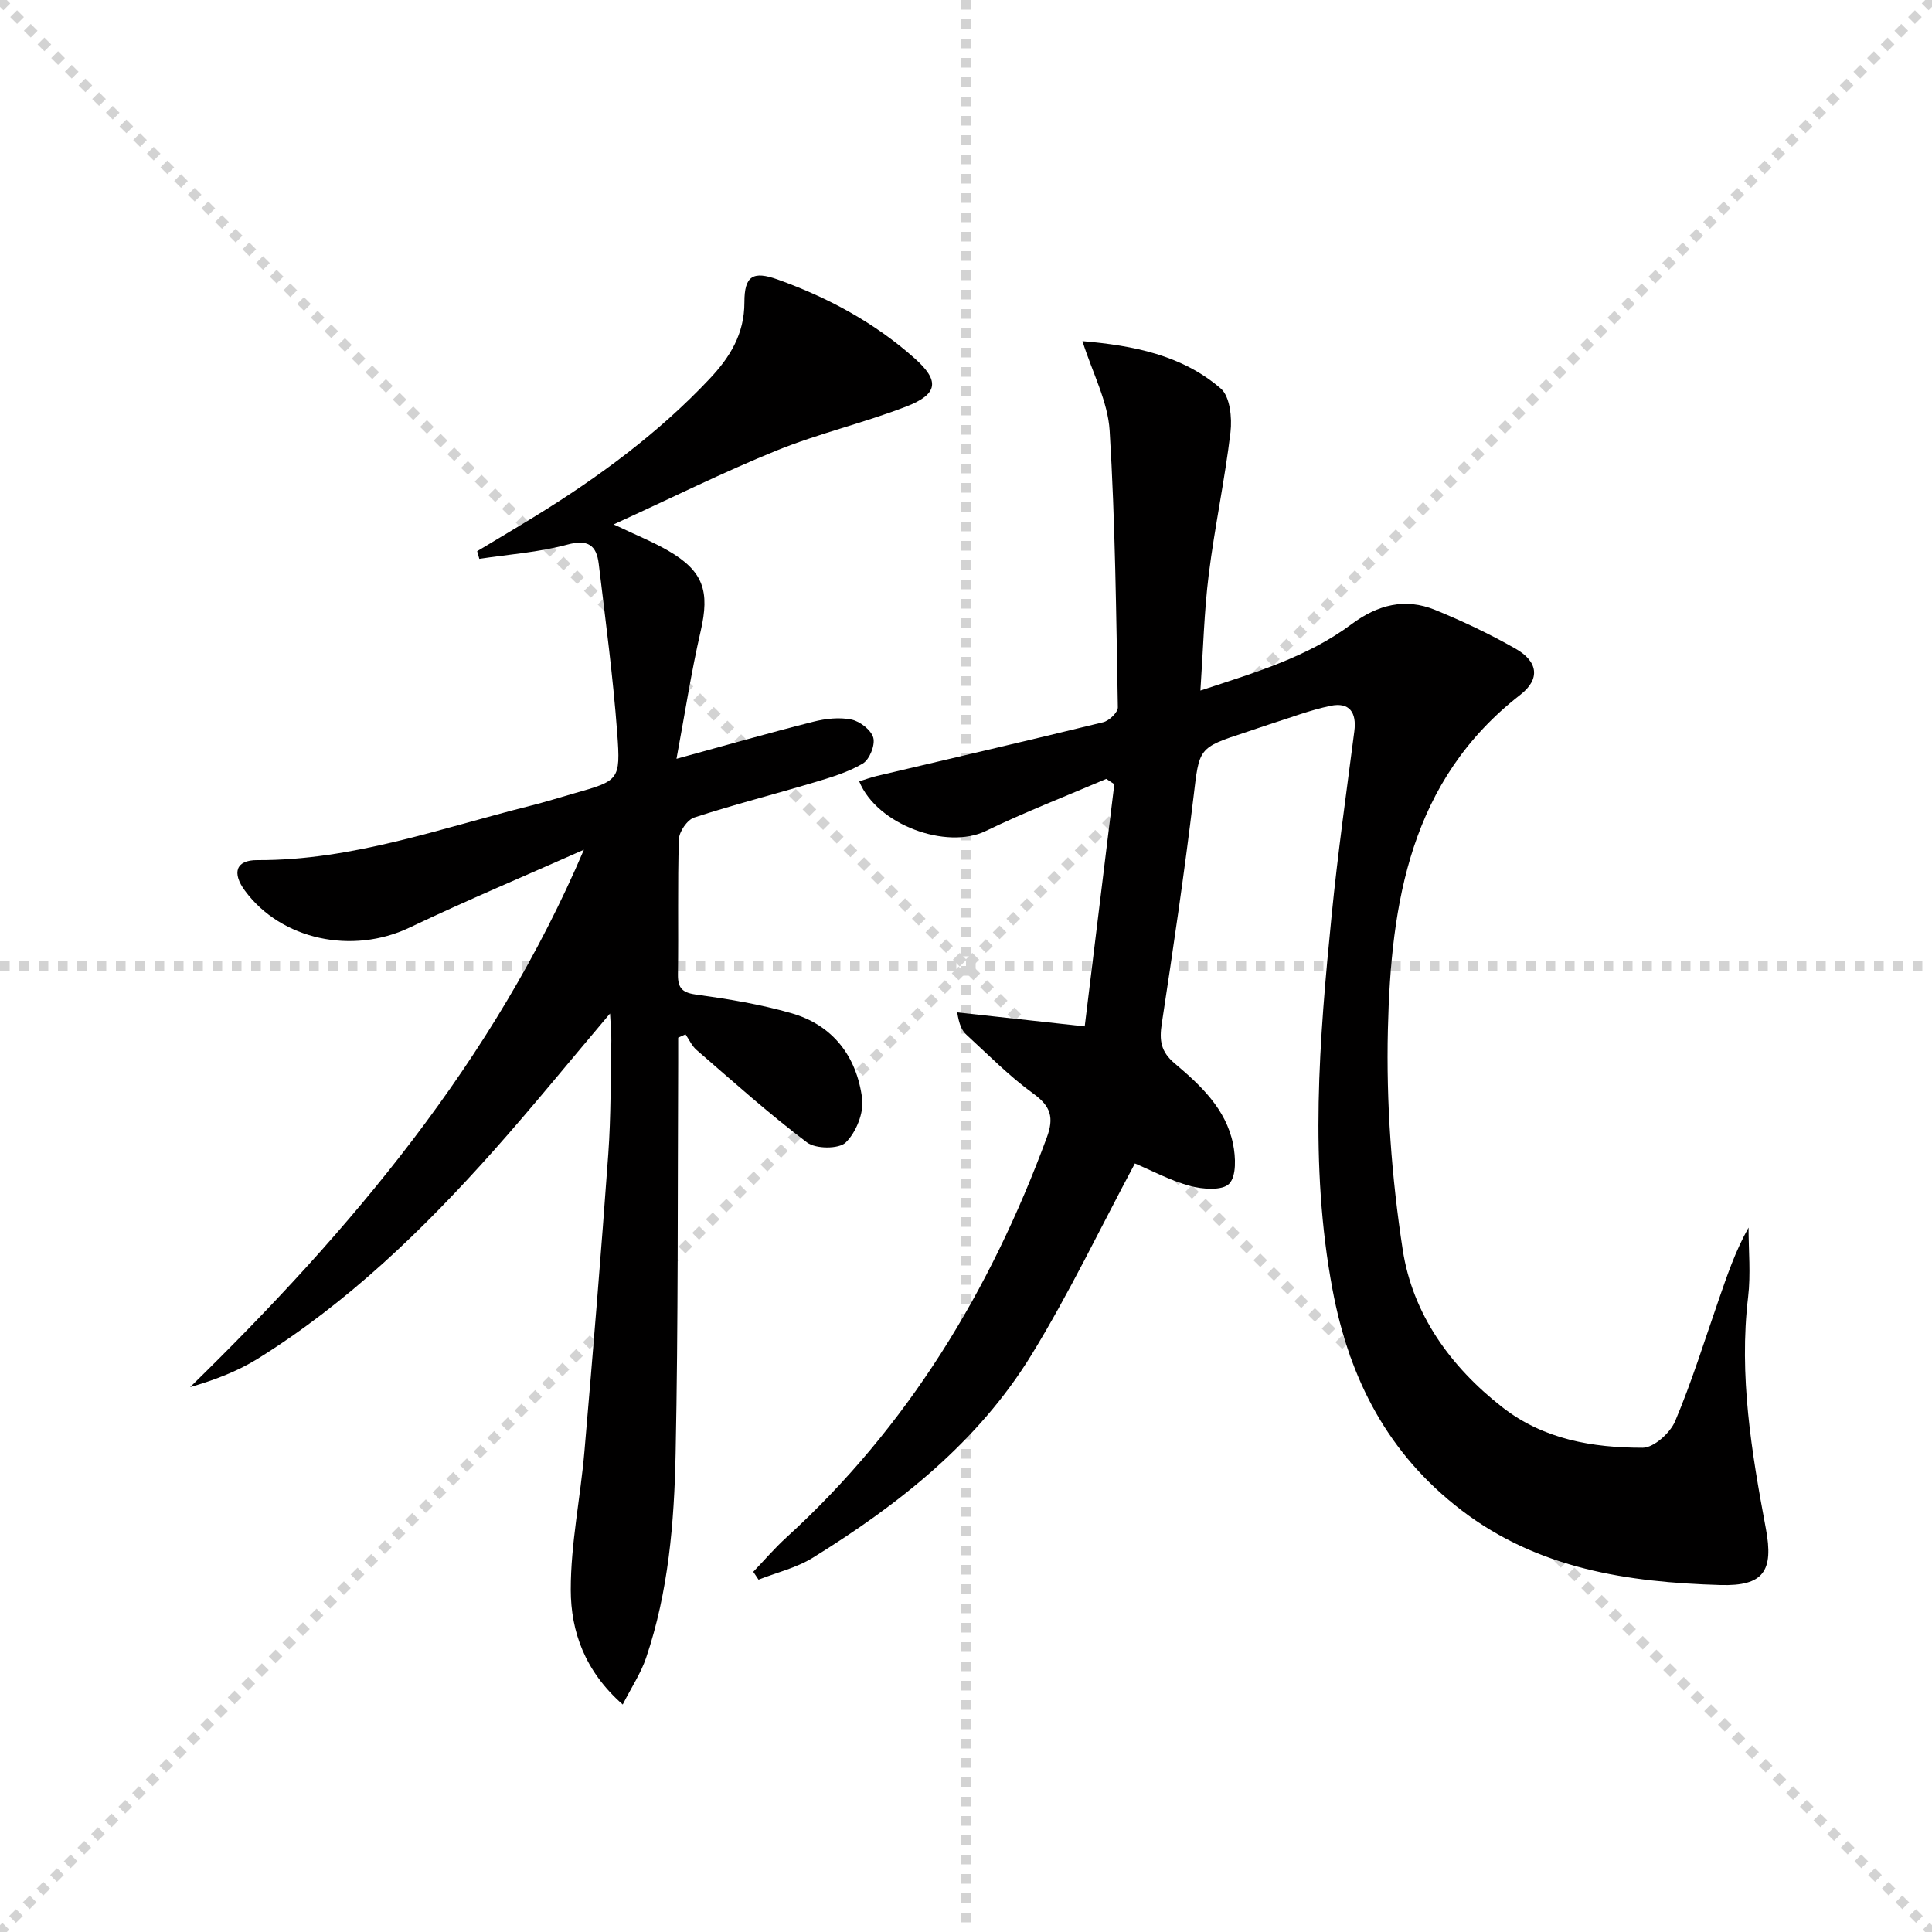
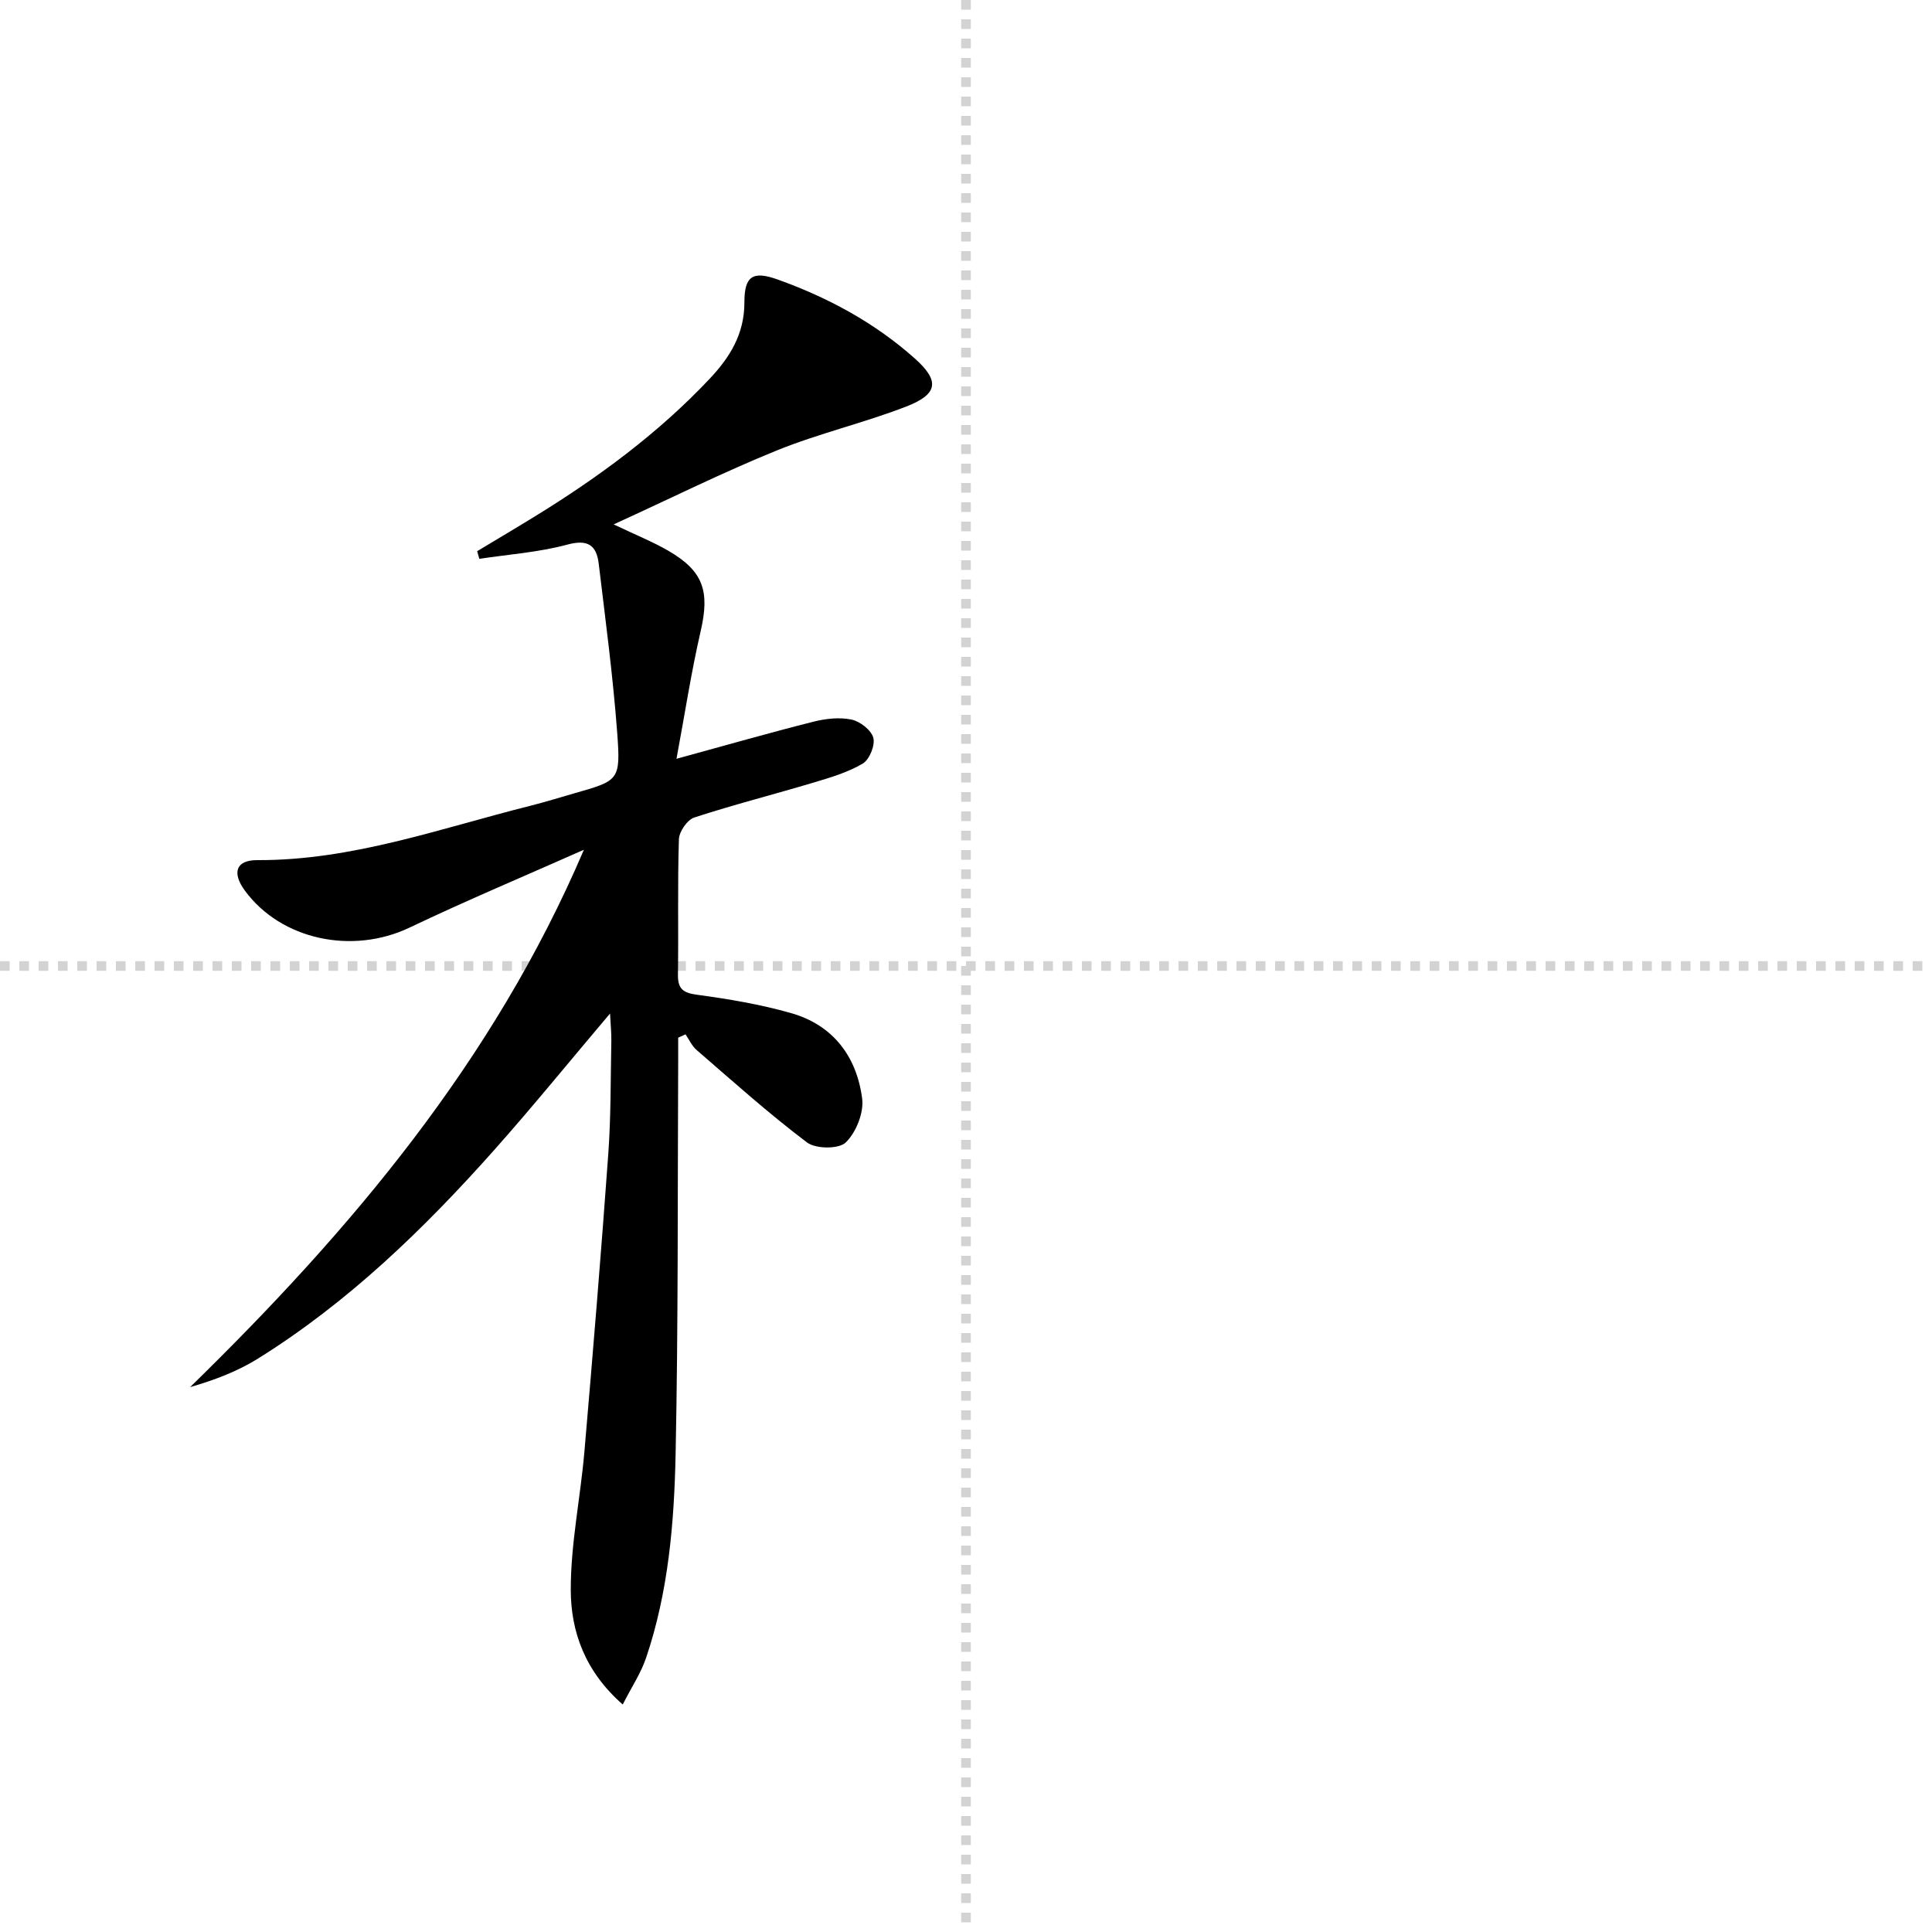
<svg xmlns="http://www.w3.org/2000/svg" enable-background="new 0 0 400 400" viewBox="0 0 400 400">
  <g stroke="lightgray" stroke-dasharray="1,1" stroke-width="1" transform="scale(2, 2)">
-     <line x1="0" y1="0" x2="200" y2="200" />
-     <line x1="200" y1="0" x2="0" y2="200" />
    <line x1="100" y1="0" x2="100" y2="200" />
    <line x1="0" y1="100" x2="200" y2="100" />
  </g>
-   <path d="m234.97 240.88c-7.15 13.36-13.6 26.87-21.37 39.56-11.1 18.13-27.49 31.03-45.33 42.08-3.38 2.09-7.46 3.05-11.22 4.53-.36-.54-.73-1.08-1.09-1.63 2.28-2.38 4.44-4.91 6.87-7.12 25.15-22.93 42.2-51.09 53.9-82.79 1.52-4.12.85-6.46-2.79-9.09-4.96-3.58-9.31-8.03-13.85-12.19-.93-.85-1.51-2.1-1.91-4.63 8.37.92 16.73 1.84 26.4 2.9 2.02-16.55 4.08-33.35 6.13-50.14-.55-.37-1.11-.73-1.66-1.1-8.34 3.57-16.82 6.85-24.98 10.8-8.08 3.91-22.5-1.26-26.18-10.29 1.24-.38 2.41-.82 3.63-1.11 15.63-3.69 31.28-7.31 46.88-11.13 1.24-.3 3.06-2.04 3.04-3.08-.35-19.11-.53-38.23-1.7-57.29-.37-6.04-3.53-11.9-5.63-18.53 10.56.91 20.59 2.87 28.64 9.81 1.91 1.65 2.36 6.07 2.01 9.05-1.17 9.85-3.27 19.59-4.5 29.44-.96 7.69-1.15 15.48-1.73 24.04 11.33-3.73 22.14-6.91 31.32-13.76 5.38-4.01 11.09-5.47 17.29-2.93 5.68 2.32 11.27 4.97 16.6 8 4.7 2.66 5.23 6.3 1.01 9.58-22.83 17.74-26.77 43.09-27.4 69.26-.37 15.2.76 30.61 3.07 45.64 2.05 13.3 9.84 24.16 20.59 32.57 8.56 6.7 18.72 8.41 29.09 8.41 2.3 0 5.68-3.05 6.71-5.47 3.48-8.24 6.13-16.82 9.07-25.28 1.73-4.98 3.41-9.98 6.14-14.83 0 4.79.47 9.64-.09 14.36-1.93 16.27.71 32.15 3.68 47.99 1.64 8.75-.48 11.91-9.42 11.65-19.15-.57-37.67-3.31-53.58-15.46-15.23-11.64-23.26-27.17-26.73-45.74-4.84-25.87-2.74-51.68-.17-77.51 1.26-12.71 3.05-25.38 4.69-38.05.51-3.92-1.03-6.07-4.91-5.27-4.35.91-8.55 2.54-12.81 3.88-1.59.5-3.15 1.08-4.73 1.59-9.97 3.24-9.63 3.28-10.86 13.52-1.88 15.65-4.19 31.26-6.56 46.84-.52 3.43-.22 5.77 2.68 8.21 5.34 4.5 10.61 9.41 12.08 16.67.55 2.7.73 6.65-.8 8.24-1.4 1.46-5.49 1.16-8.08.46-4.16-1.13-8.02-3.22-11.44-4.66z" fill="#010000" />
  <path d="m128.93 352.9c-7.83-6.87-10.75-15.11-10.76-23.76-.01-9.55 2.01-19.09 2.83-28.65 1.77-20.52 3.46-41.05 4.94-61.59.56-7.79.47-15.62.63-23.44.03-1.59-.15-3.19-.27-5.62-8.41 9.93-16.03 19.32-24.06 28.35-14.55 16.34-30.21 31.49-48.89 43.13-4.23 2.63-8.99 4.42-13.99 5.87 33.31-32.52 62.85-67.49 81.53-111.26-12.04 5.35-24.2 10.45-36.1 16.12-11.81 5.63-26.56 2.57-34.08-7.64-2.72-3.69-1.89-6.35 2.54-6.33 19.63.09 37.86-6.56 56.5-11.24 3.06-.77 6.08-1.71 9.11-2.58 9.27-2.64 9.66-2.67 8.93-12.47-.87-11.72-2.43-23.4-3.83-35.07-.46-3.81-2.21-5.13-6.52-3.96-5.9 1.59-12.12 2.02-18.2 2.94-.15-.53-.3-1.05-.45-1.58 4.05-2.44 8.12-4.84 12.14-7.32 13.08-8.06 25.38-17.12 35.96-28.34 4.21-4.46 7.24-9.29 7.23-15.87-.01-5.49 1.79-6.55 6.89-4.72 10.42 3.73 20.06 8.93 28.36 16.32 5.2 4.63 4.91 7.4-1.72 9.97-8.79 3.41-18.09 5.56-26.82 9.1-11.04 4.48-21.74 9.81-33.78 15.31 4.65 2.22 8.09 3.59 11.27 5.43 7.34 4.24 8.65 8.42 6.75 16.65-1.96 8.51-3.28 17.17-5.01 26.45 10.27-2.81 19.27-5.39 28.35-7.68 2.53-.64 5.38-.96 7.88-.44 1.77.37 4.09 2.17 4.52 3.77.41 1.54-.79 4.5-2.17 5.33-3.07 1.82-6.65 2.88-10.12 3.92-8.25 2.47-16.61 4.59-24.79 7.26-1.44.47-3.12 2.92-3.17 4.5-.3 9.32-.06 18.66-.2 27.99-.04 3 1.04 3.81 4 4.21 6.53.88 13.1 1.99 19.42 3.79 8.71 2.48 13.6 9.01 14.72 17.71.38 2.93-1.26 6.99-3.39 9.07-1.43 1.4-6.23 1.37-8.03 0-7.93-5.98-15.35-12.65-22.88-19.16-.96-.83-1.52-2.14-2.27-3.22-.51.23-1.01.46-1.52.69 0 1.72.01 3.44 0 5.16-.13 26.99.02 53.98-.53 80.96-.29 14.27-1.48 28.58-6.11 42.27-1.07 3.17-3 6.05-4.84 9.67z" fill="#010000" />
</svg>